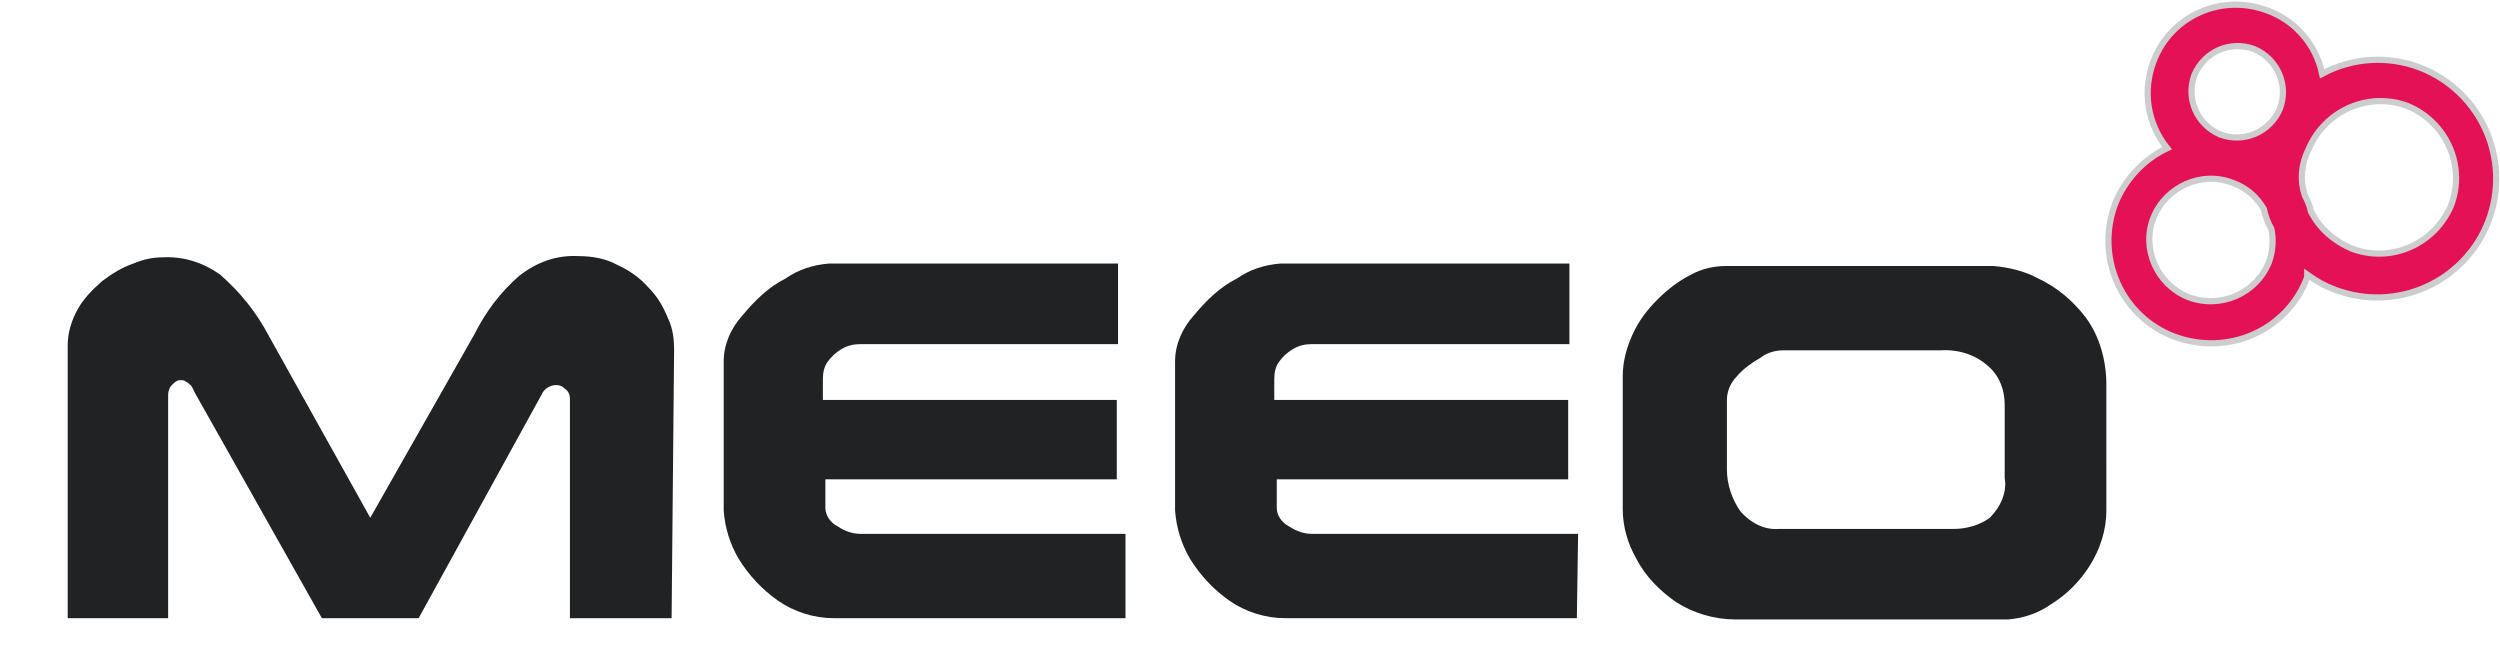
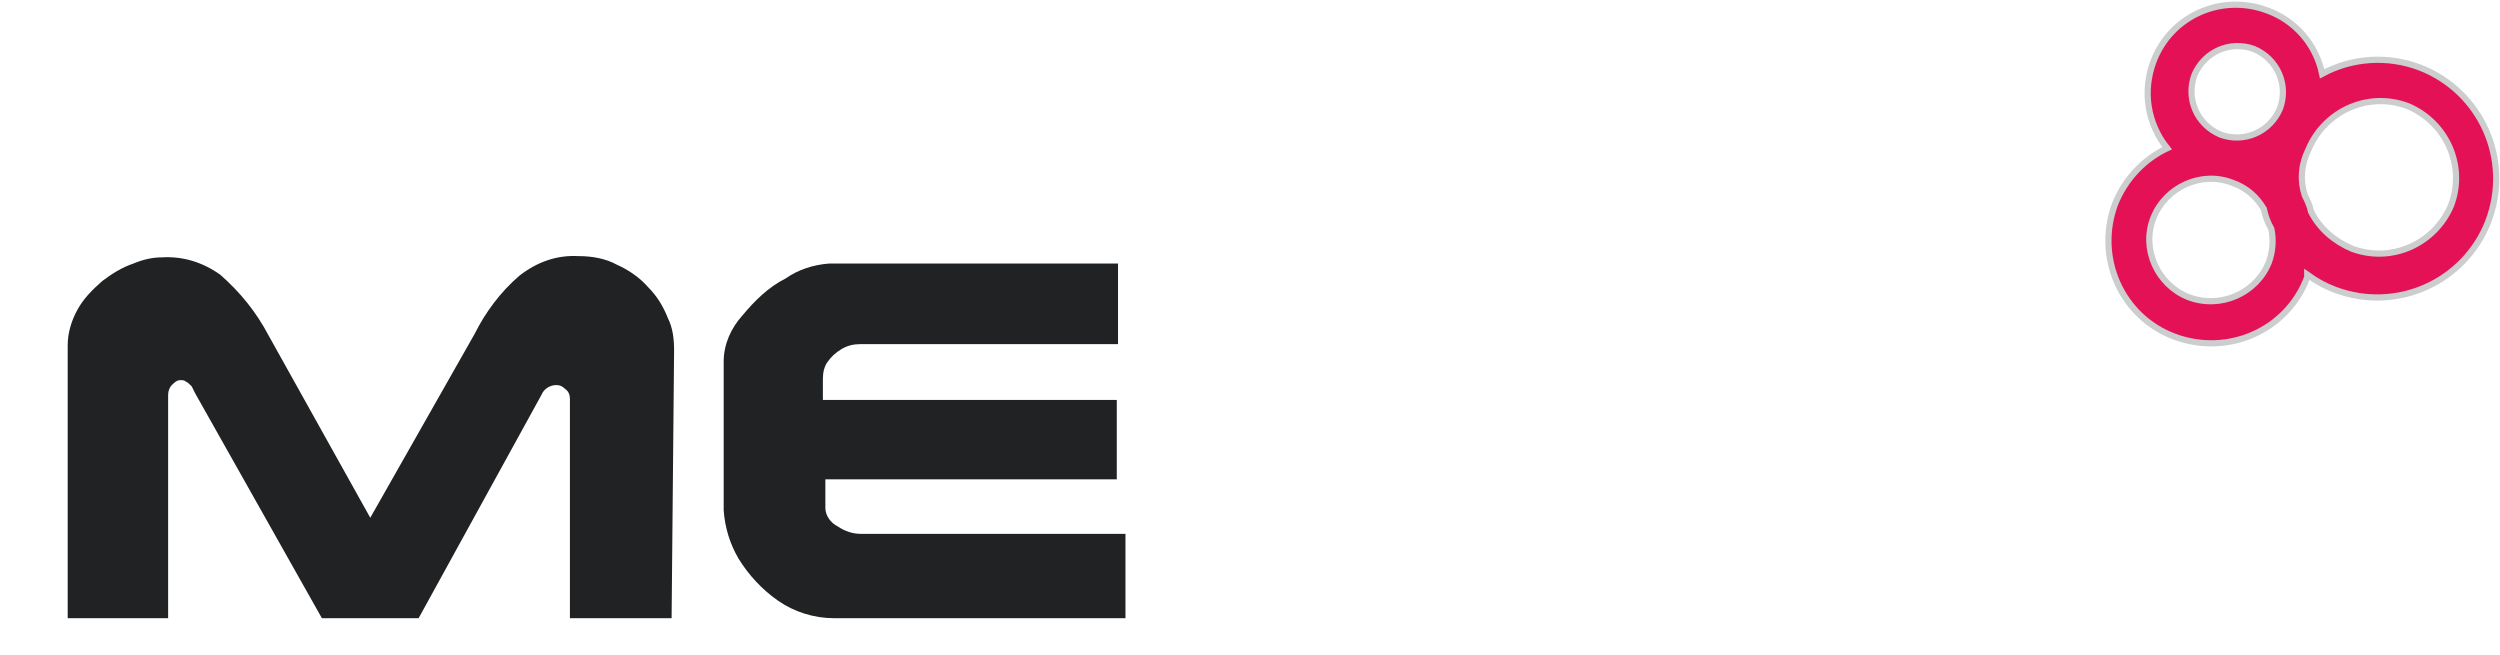
<svg xmlns="http://www.w3.org/2000/svg" version="1.1" id="Livello_1" x="0px" y="0px" viewBox="0 0 201.6 52.8" style="enable-background:new 0 0 201.6 52.8;" xml:space="preserve">
  <style>
	.st0{fill:#E41157;}
	.st1{fill:none;stroke:#CCCDCF;stroke-width:0.5;stroke-miterlimit:57;}
	.st2{fill:#212223;}
</style>
  <g id="Group_46" transform="translate(-579.242 265.252)">
    <path id="Path_52" class="st0" d="M763.1-256.5c0.7-1.9-0.2-4-2.1-4.8c-1.9-0.7-4,0.2-4.8,2.1c-0.7,1.9,0.2,4,2.1,4.8   C760.2-253.7,762.3-254.6,763.1-256.5z M762.2-244.1c0.3-0.8,0.4-1.8,0.2-2.7c-0.3-0.5-0.5-1.1-0.6-1.6c-0.6-1-1.4-1.7-2.5-2.1   c-2.5-1-5.4,0.3-6.4,2.8c-1,2.5,0.3,5.4,2.8,6.4C758.3-240.3,761.2-241.6,762.2-244.1L762.2-244.1z M765.1-249.5   c0.2,0.4,0.4,0.8,0.5,1.3c0.7,1.4,1.9,2.4,3.3,3c3.2,1.2,6.7-0.4,8-3.5c0,0,0,0,0,0c1.2-3.2-0.4-6.7-3.5-8c0,0,0,0,0,0   c-3.2-1.2-6.7,0.4-8,3.5c0,0,0,0,0,0C764.8-252,764.7-250.7,765.1-249.5L765.1-249.5z M765.3-242.9c-1.6,4.3-6.4,6.4-10.7,4.8   c0,0,0,0,0,0c-4.3-1.6-6.4-6.4-4.8-10.7c0,0,0,0,0,0c0.8-2,2.3-3.6,4.2-4.5c-1.6-2-2-4.6-1.1-7c1.4-3.7,5.5-5.5,9.2-4.1   c2.2,0.8,3.9,2.7,4.4,5.1c2.4-1.3,5.3-1.5,7.9-0.5c4.9,1.9,7.4,7.4,5.5,12.4c-1.9,4.9-7.4,7.4-12.4,5.5c-0.8-0.3-1.5-0.7-2.2-1.2   L765.3-242.9L765.3-242.9z" />
    <path id="Path_53" class="st1" d="M763.1-256.5c0.7-1.9-0.2-4-2.1-4.8c-1.9-0.7-4,0.2-4.8,2.1c-0.7,1.9,0.2,4,2.1,4.8   C760.2-253.7,762.3-254.6,763.1-256.5z M762.2-244.1c0.3-0.8,0.4-1.8,0.2-2.7c-0.3-0.5-0.5-1.1-0.6-1.6c-0.6-1-1.4-1.7-2.5-2.1   c-2.5-1-5.4,0.3-6.4,2.8c-1,2.5,0.3,5.4,2.8,6.4C758.3-240.3,761.2-241.6,762.2-244.1L762.2-244.1z M765.1-249.5   c0.2,0.4,0.4,0.8,0.5,1.3c0.7,1.4,1.9,2.4,3.3,3c3.2,1.2,6.7-0.4,8-3.5c0,0,0,0,0,0c1.2-3.2-0.4-6.7-3.5-8c0,0,0,0,0,0   c-3.2-1.2-6.7,0.4-8,3.5c0,0,0,0,0,0C764.8-252,764.7-250.7,765.1-249.5L765.1-249.5z M765.3-242.9c-1.6,4.3-6.4,6.4-10.7,4.8   c0,0,0,0,0,0c-4.3-1.6-6.4-6.4-4.8-10.7c0,0,0,0,0,0c0.8-2,2.3-3.6,4.2-4.5c-1.6-2-2-4.6-1.1-7c1.4-3.7,5.5-5.5,9.2-4.1   c2.2,0.8,3.9,2.7,4.4,5.1c2.4-1.3,5.3-1.5,7.9-0.5c4.9,1.9,7.4,7.4,5.5,12.4c-1.9,4.9-7.4,7.4-12.4,5.5c-0.8-0.3-1.5-0.7-2.2-1.2   L765.3-242.9L765.3-242.9z" />
    <path id="Path_54" class="st2" d="M633.4-215.4h-8.2v-17.7c0-0.3-0.1-0.6-0.4-0.8c-0.2-0.2-0.4-0.3-0.7-0.3c-0.5,0-1,0.3-1.2,0.8   l-9.9,18h-7.8L595-233.5c-0.1-0.2-0.2-0.4-0.3-0.6c-0.2-0.2-0.3-0.3-0.5-0.4c-0.1-0.1-0.3-0.1-0.4-0.1c-0.3,0-0.5,0.2-0.7,0.4   c-0.2,0.2-0.3,0.5-0.3,0.8v18h-8.1v-22c0-1,0.3-2,0.8-2.9c0.5-0.9,1.2-1.6,2-2.3c0.8-0.6,1.6-1.1,2.5-1.4c0.7-0.3,1.5-0.5,2.3-0.5   c1.7-0.1,3.3,0.4,4.7,1.4c1.6,1.4,2.9,3,3.9,4.9l8.2,14.7l8.4-14.8c0.9-1.8,2.1-3.4,3.6-4.7c1.4-1.1,3-1.7,4.8-1.6   c1.1,0,2.2,0.2,3.1,0.7c0.9,0.4,1.8,1,2.5,1.8c0.7,0.7,1.2,1.5,1.6,2.5c0.4,0.8,0.5,1.7,0.5,2.6L633.4-215.4L633.4-215.4z" />
    <path id="Path_55" class="st2" d="M670-215.4h-23.5c-1.6,0-3.2-0.5-4.5-1.4c-1.3-0.9-2.4-2.1-3.2-3.4c-0.7-1.2-1.1-2.5-1.2-3.9v-12   c0-1.4,0.6-2.7,1.5-3.7c1-1.2,2.1-2.3,3.5-3c1-0.7,2.2-1.1,3.5-1.2h23.3v6.5h-20.8c-0.5,0-1,0.1-1.5,0.4c-0.5,0.3-0.8,0.6-1.1,1   c-0.3,0.4-0.4,0.9-0.4,1.4v1.7h23.7v6.4h-23.5v2.3c0,0.6,0.4,1.2,1,1.5c0.6,0.4,1.2,0.6,1.9,0.6H670L670-215.4L670-215.4z" />
-     <path id="Path_56" class="st2" d="M706.4-215.4h-23.5c-1.6,0-3.2-0.5-4.5-1.4c-1.3-0.9-2.4-2.1-3.2-3.4c-0.7-1.2-1.1-2.5-1.2-3.9   v-12c0-1.4,0.6-2.7,1.5-3.7c1-1.2,2.1-2.3,3.5-3c1-0.7,2.2-1.1,3.5-1.2h23.3v6.5H685c-0.5,0-1,0.1-1.5,0.4c-0.5,0.3-0.8,0.6-1.1,1   c-0.3,0.4-0.4,0.9-0.4,1.4v1.7h23.7v6.4h-23.5v2.3c0,0.6,0.4,1.2,1,1.5c0.6,0.4,1.2,0.6,1.9,0.6h21.4L706.4-215.4L706.4-215.4z" />
-     <path id="Path_57" class="st2" d="M749.1-224.1c0,1.6-0.5,3.1-1.3,4.4c-0.8,1.3-1.9,2.4-3.2,3.2c-1,0.7-2.2,1.1-3.4,1.2h-22   c-1.7,0-3.4-0.5-4.8-1.4c-1.3-0.9-2.5-2.1-3.2-3.5c-0.7-1.2-1.1-2.6-1.1-4v-10.7c0-1.2,0.3-2.3,0.8-3.4c0.5-1.1,1.2-2,2-2.8   c0.8-0.8,1.7-1.5,2.7-2c0.9-0.5,1.9-0.7,2.8-0.7h21.6c1.2,0.1,2.5,0.4,3.6,1c1.5,0.7,2.8,1.8,3.8,3.1c1.2,1.6,1.7,3.6,1.7,5.5   L749.1-224.1L749.1-224.1z M740.9-226.7v-5.9c0-1.2-0.4-2.3-1.3-3.1c-1.1-1-2.5-1.4-4-1.3H723c-0.6,0-1.3,0.2-1.8,0.6   c-0.7,0.4-1.4,0.9-1.9,1.5c-0.5,0.5-0.8,1.2-0.8,1.9v5.6c0,1.2,0.4,2.4,1.1,3.4c0.8,0.9,1.9,1.5,3.1,1.4h14.1c1,0,2.1-0.3,2.9-0.9   C740.6-224.4,741.1-225.6,740.9-226.7L740.9-226.7z" />
  </g>
</svg>